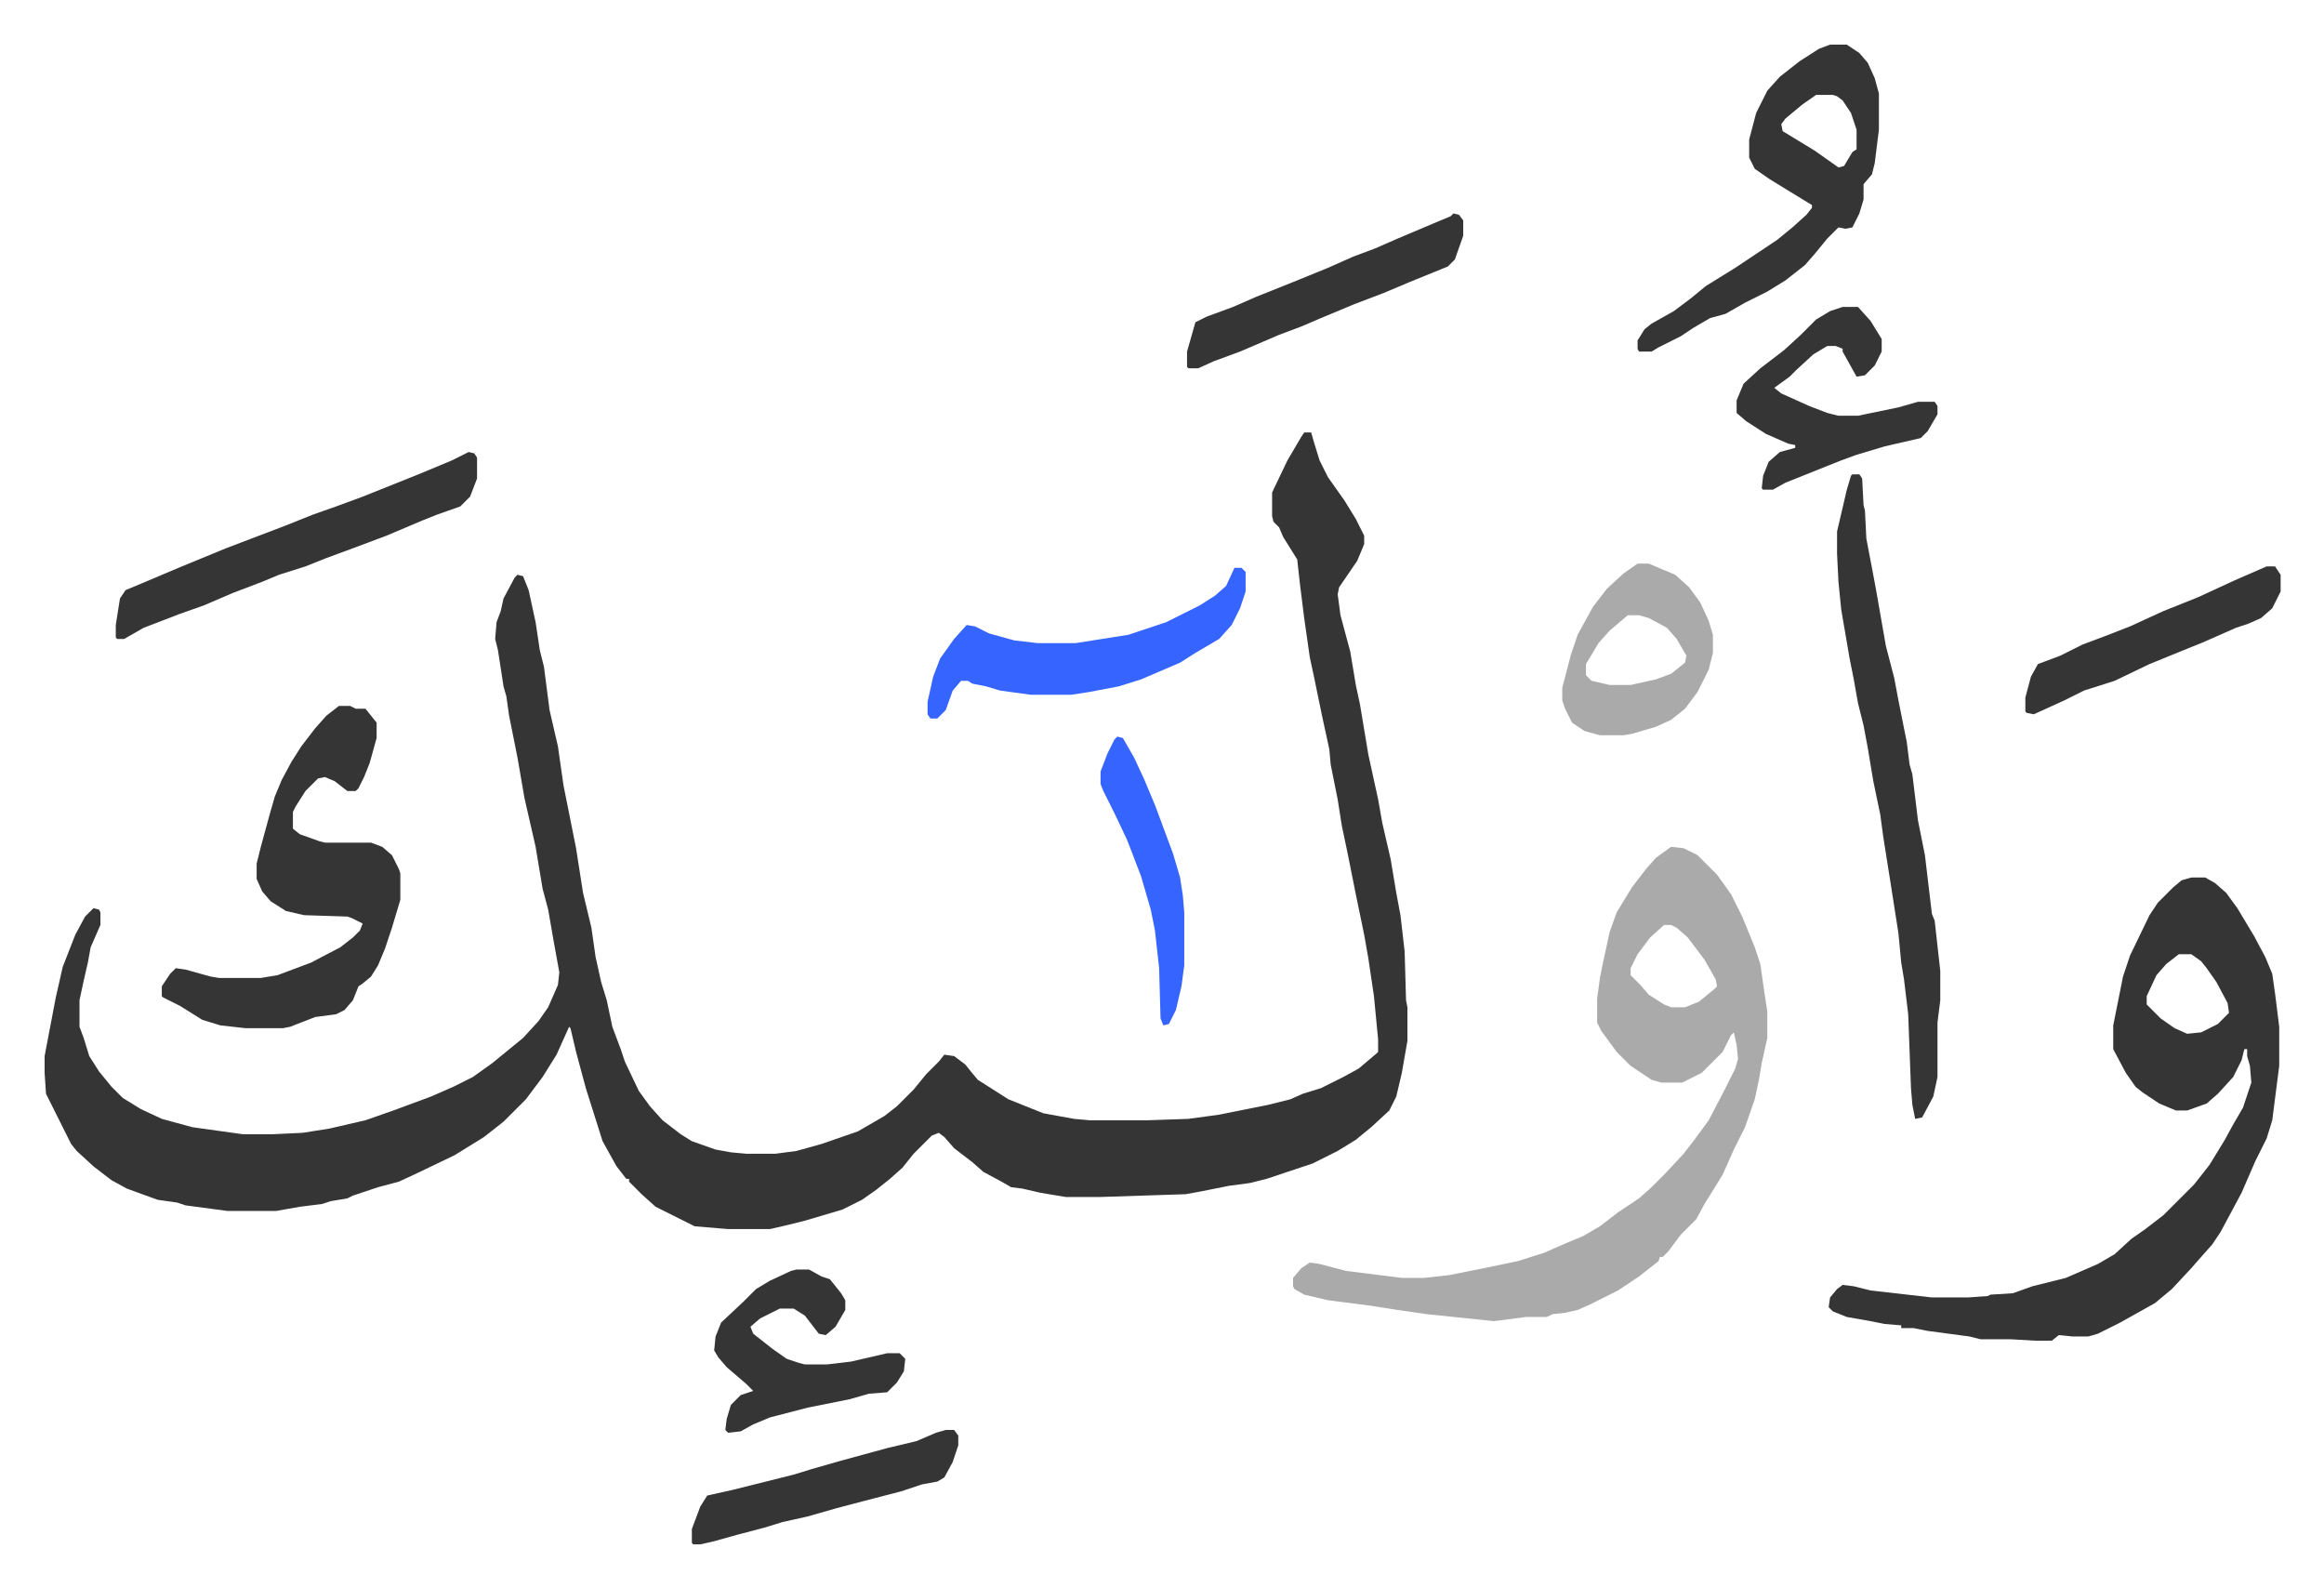
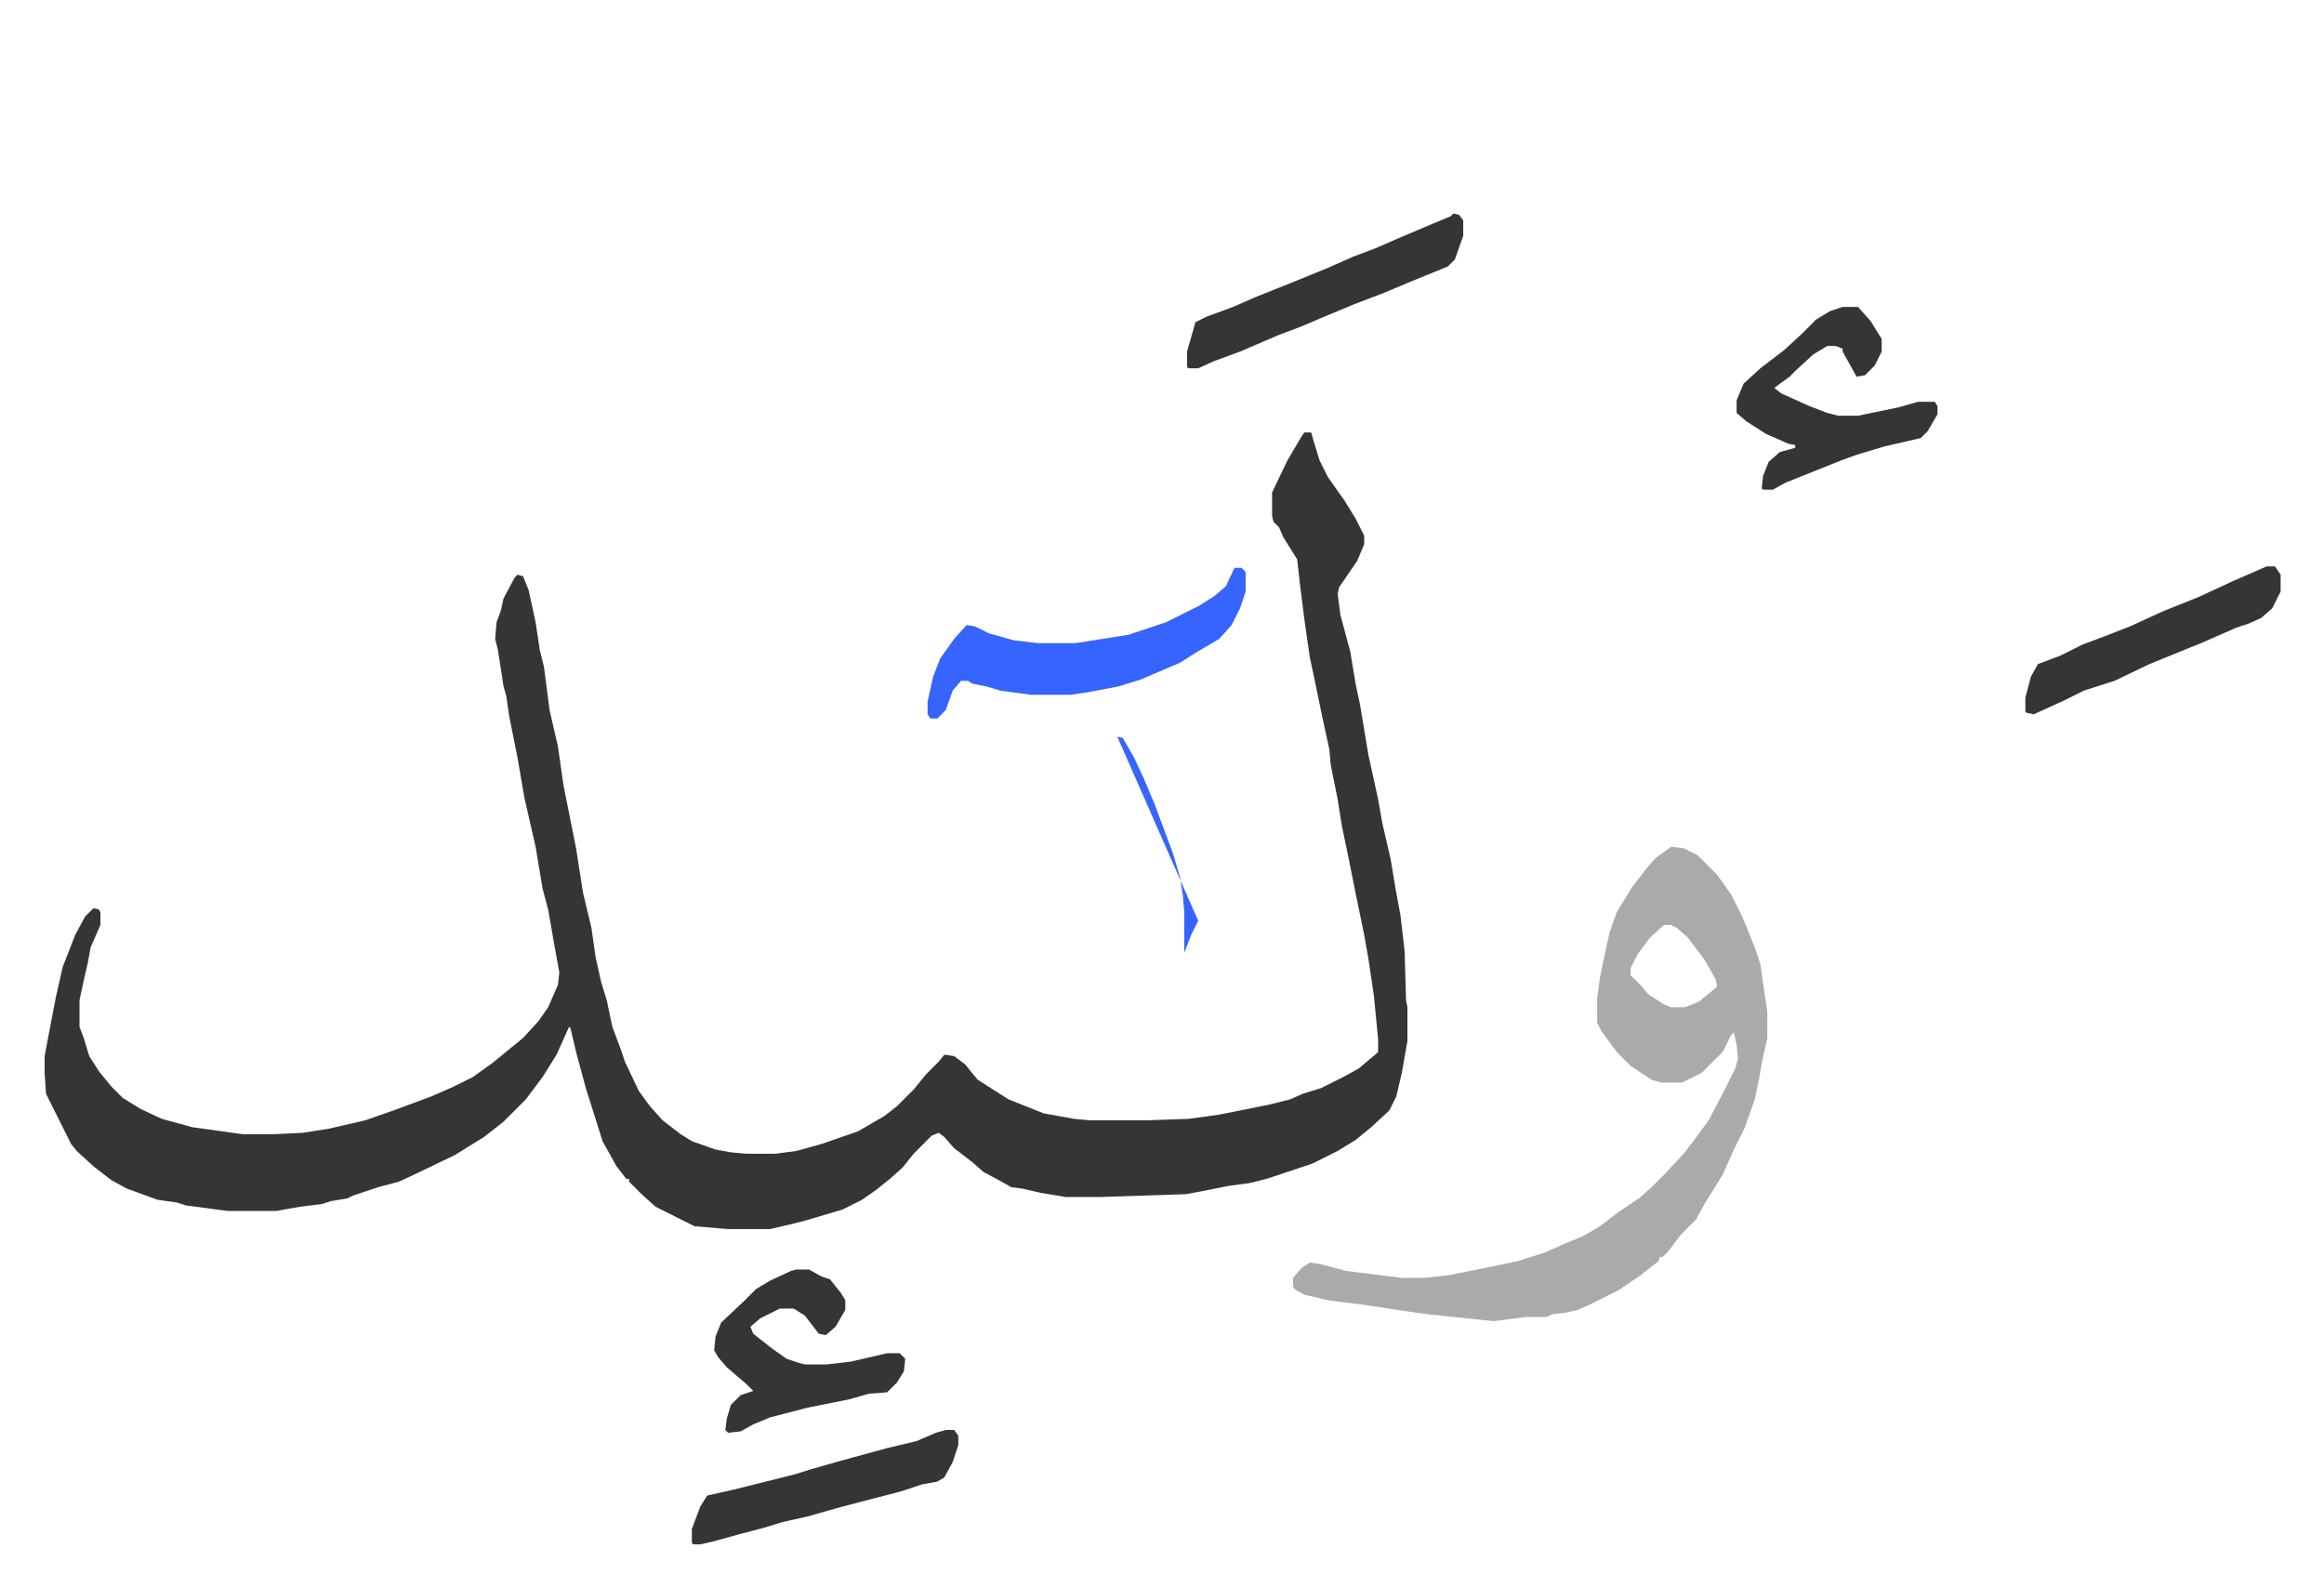
<svg xmlns="http://www.w3.org/2000/svg" viewBox="-32 120 1666.1 1138.1">
  <path fill="#353535" id="rule_normal" d="M903 430h5l2 7 4 13 6 12 12 17 8 13 6 12v6l-5 12-13 19-1 5 2 15 7 26 4 24 3 14 6 36 7 32 3 17 6 26 4 24 3 16 3 26 1 35 1 5v24l-4 23-4 17-5 10-13 12-11 9-13 8-18 9-12 4-9 3-12 4-12 3-15 2-20 4-11 2-61 2h-25l-18-3-13-3-8-1-7-4-13-7-8-7-13-10-7-8-4-3-5 2-13 13-8 10-9 8-10 8-10 7-14 7-27 8-12 3-13 3h-30l-24-2-12-6-16-8-10-9-9-9v-2h-2l-7-9-10-18-12-38-7-26-4-17-1-1-9 20-10 16-12 16-16 16-14 11-21 13-25 12-15 7-15 4-18 6-4 2-12 2-6 2-16 2-17 3h-35l-30-4-6-2-14-2-22-8-11-6-13-10-12-11-4-5-18-36-1-15v-12l4-21 4-21 5-22 9-23 7-13 6-6 4 1 1 2v9l-7 16-2 11-3 13-3 14v19l3 8 4 13 7 11 9 11 8 8 13 8 15 7 22 6 36 5h22l21-1 19-3 26-6 20-7 27-10 16-7 14-7 14-10 11-9 11-9 11-12 7-10 7-16 1-9-4-22-4-23-4-15-5-30-8-35-5-29-6-30-2-14-2-7-4-26-2-8 1-12 3-8 2-9 8-15 2-2 4 1 4 10 5 23 3 20 3 12 4 31 6 26 4 28 9 45 5 32 6 25 3 21 4 18 4 13 4 19 6 16 3 9 10 21 8 11 9 10 13 10 8 5 17 6 11 2 11 1h21l15-2 18-5 26-9 19-11 9-7 12-12 9-11 9-9 4-5 7 1 8 6 4 5 5 6 22 14 25 10 22 4 11 1h42l29-1 22-3 15-3 20-4 16-4 9-4 13-4 16-8 11-6 13-11 1-1v-9l-3-31-4-27-3-17-6-29-6-30-4-19-3-19-5-25-1-11-5-23-6-29-3-14-4-28-3-24-2-18-10-16-3-7-4-4-1-4v-17l11-23 10-17z" />
  <path fill="#aaa" id="rule_hamzat_wasl" d="m1166 727 9 1 10 5 14 14 10 14 8 16 9 22 4 12 3 21 2 13v19l-4 18-2 12-3 14-7 20-8 16-4 9-4 9-13 21-6 11-11 11-9 12-4 4h-2l-1 3-14 11-15 10-20 10-9 4-9 2-9 1-4 2h-15l-23 3-48-5-21-3-19-3-31-4-17-4-7-4-1-2v-6l6-7 6-4 7 1 19 5 24 3 16 2h16l18-2 25-5 24-5 19-6 16-7 12-5 12-7 13-10 15-10 9-8 5-5 5-5 13-14 7-9 11-15 12-23 7-14 2-7-1-10-2-9-2 2-6 12-15 15-14 7h-15l-7-2-15-10-10-10-11-15-3-6v-17l2-15 2-10 5-23 5-14 11-18 10-13 7-8zm-5 56-10 9-9 12-5 10v5l7 7 6 7 11 7 5 2h10l10-4 11-9 2-2-1-5-8-14-12-16-8-7-4-2z" />
-   <path fill="#353535" id="rule_normal" d="M1539 749h10l7 4 8 7 8 11 12 20 8 15 5 12 2 14 3 24v28l-5 39-4 13-8 16-10 23-15 28-6 9-8 9-7 8-14 15-12 10-25 14-16 8-7 2h-11l-10-1-5 4h-12l-17-1h-22l-8-2-30-4-10-2h-9v-2l-12-1-10-2-17-3-10-4-3-3 1-7 5-6 4-3 8 1 12 3 44 5h26l14-1 2-1 16-1 14-5 24-6 23-10 12-7 12-11 10-7 13-10 22-22 11-14 11-18 6-11 7-12 3-9 3-9-1-12-2-7v-5h-2l-2 8-6 12-11 12-8 7-14 5h-8l-12-5-12-8-5-4-7-10-9-17v-17l7-35 5-15 14-29 6-9 11-11 6-5zm-9 55-9 7-7 8-7 15v6l10 10 10 7 9 4 10-1 12-6 8-8-1-7-8-15-7-10-4-5-7-5zM211 626h8l4 2h7l8 10v11l-5 18-4 10-4 8-2 2h-6l-9-7-7-3-5 1-9 9-7 11-2 4v12l5 4 14 5 4 1h33l8 3 7 6 5 10 1 3v19l-6 20-5 15-5 12-5 8-6 5-3 2-4 10-6 7-6 3-15 2-18 7-5 1h-27l-18-2-13-4-16-10-12-6-1-1v-7l6-9 4-4 7 1 18 5 6 1h30l12-2 24-9 21-11 9-7 5-5 2-5-8-4-3-1-31-1-13-3-11-7-6-7-4-9v-11l3-12 6-22 4-14 5-12 7-13 7-11 10-13 8-9zm1085-166h5l2 3 1 19 1 4 1 20 4 21 3 16 7 40 6 23 3 16 3 15 3 15 2 16 2 7 4 33 5 25 5 42 2 5 4 36v21l-2 16v39l-3 14-8 15-5 1-2-10-1-12-2-53-3-25-2-12-2-21-5-32-6-38-2-15-5-24-4-24-3-16-4-16-3-17-3-15-6-35-2-20-1-20v-16l7-30 3-10zm-16-308h12l9 6 6 7 5 11 3 11v26l-3 24-2 8-6 7v11l-3 10-5 10-5 1-5-1-8 8-9 11-7 8-14 11-13 8-16 8-14 8-11 3-12 7-9 6-16 8-5 3h-9l-1-2v-6l5-8 5-4 16-9 12-9 11-9 21-13 15-10 15-10 11-9 10-9 4-5v-2l-18-11-13-8-10-7-4-8v-13l5-19 8-16 9-10 14-11 14-9zm-10 36-10 7-12 10-3 4 1 5 23 14 17 12 4-1 6-10 3-2v-14l-4-12-6-9-4-3-3-1zM304 444l4 1 2 3v15l-5 13-7 7-17 6-10 4-26 11-24 9-19 7-15 6-19 6-12 5-21 8-21 9-17 6-26 10-14 8h-5l-1-1v-9l3-19 4-6 12-5 26-11 34-14 42-16 20-8 17-6 19-7 40-16 24-10z" />
  <path fill="#3564ff" id="rule_madd_obligatory_4_5_vowels" d="M853 527h5l3 3v14l-4 12-6 12-9 10-17 10-11 7-28 12-16 5-21 4-13 2h-29l-22-3-10-3-10-2-3-2h-5l-6 7-5 14-5 5-1 1h-5l-2-3v-9l4-18 5-13 10-14 9-10 6 1 10 5 18 5 17 2h27l38-6 27-9 24-12 11-7 8-7z" />
  <path fill="#353535" id="rule_normal" d="M1289 340h11l9 10 8 13v9l-5 10-7 7-6 1-10-18v-2l-5-2h-6l-10 6-12 11-5 5-11 8 5 4 20 9 13 5 8 2h14l29-6 14-4h12l2 3v6l-7 12-5 5-26 6-20 6-11 4-20 8-20 8-9 5h-7l-1-1 1-9 4-10 8-7 11-3v-2l-5-1-16-7-14-9-7-6v-9l5-12 12-11 17-13 12-11 11-11 10-6z" />
-   <path fill="#aaa" id="rule_hamzat_wasl" d="M1142 524h8l19 8 10 9 8 11 6 13 3 10v13l-3 12-8 16-9 12-10 8-11 5-17 5-6 1h-17l-11-3-9-6-5-10-2-6v-9l6-23 5-15 11-20 10-13 12-11zm-7 37-13 11-8 9-9 15v8l4 4 13 3h15l18-4 11-4 10-8 1-5-7-12-7-8-13-7-7-2z" />
  <path fill="#353535" id="rule_normal" d="M539 1030h9l9 5 6 2 8 10 3 5v7l-7 12-7 6-5-1-10-13-8-5h-10l-14 7-7 6 2 5 14 11 10 7 9 3 4 1h16l17-2 26-6h9l4 4-1 9-5 8-5 5-2 2-13 1-14 4-30 6-27 7-12 5-9 5-9 1-2-2 1-8 3-10 7-7 9-3-5-5-14-12-6-7-3-5 1-10 4-10 16-15 9-9 10-6 15-7zm471-757 4 1 3 4v11l-6 17-5 5-27 11-19 8-21 8-24 10-14 6-16 6-28 12-19 7-11 5h-7l-1-1v-11l6-21 8-4 19-7 16-7 25-10 27-11 18-8 16-6 16-7 26-11 12-5zm-364 872h6l3 4v7l-4 12-6 11-5 3-11 2-15 5-27 7-19 5-21 6-18 4-13 4-19 5-18 5-9 2h-5l-1-1v-10l6-16 5-8 18-4 44-11 13-4 21-6 33-9 21-5 14-6zm947-619h6l4 6v12l-6 12-8 7-9 4-9 3-25 11-10 4-27 11-25 12-22 7-14 7-22 10-5-1-1-1v-10l4-15 5-9 16-6 16-8 16-6 18-7 24-11 25-10 26-12z" />
-   <path fill="#3564ff" id="rule_madd_obligatory_4_5_vowels" d="m769 648 4 1 8 14 7 15 8 19 13 35 5 17 2 13 1 12v38l-2 15-4 17-5 10-4 1-2-5-1-36-3-27-3-15-7-24-10-26-9-19-8-16-2-5v-9l5-13 5-10z" />
+   <path fill="#3564ff" id="rule_madd_obligatory_4_5_vowels" d="m769 648 4 1 8 14 7 15 8 19 13 35 5 17 2 13 1 12v38v-9l5-13 5-10z" />
</svg>